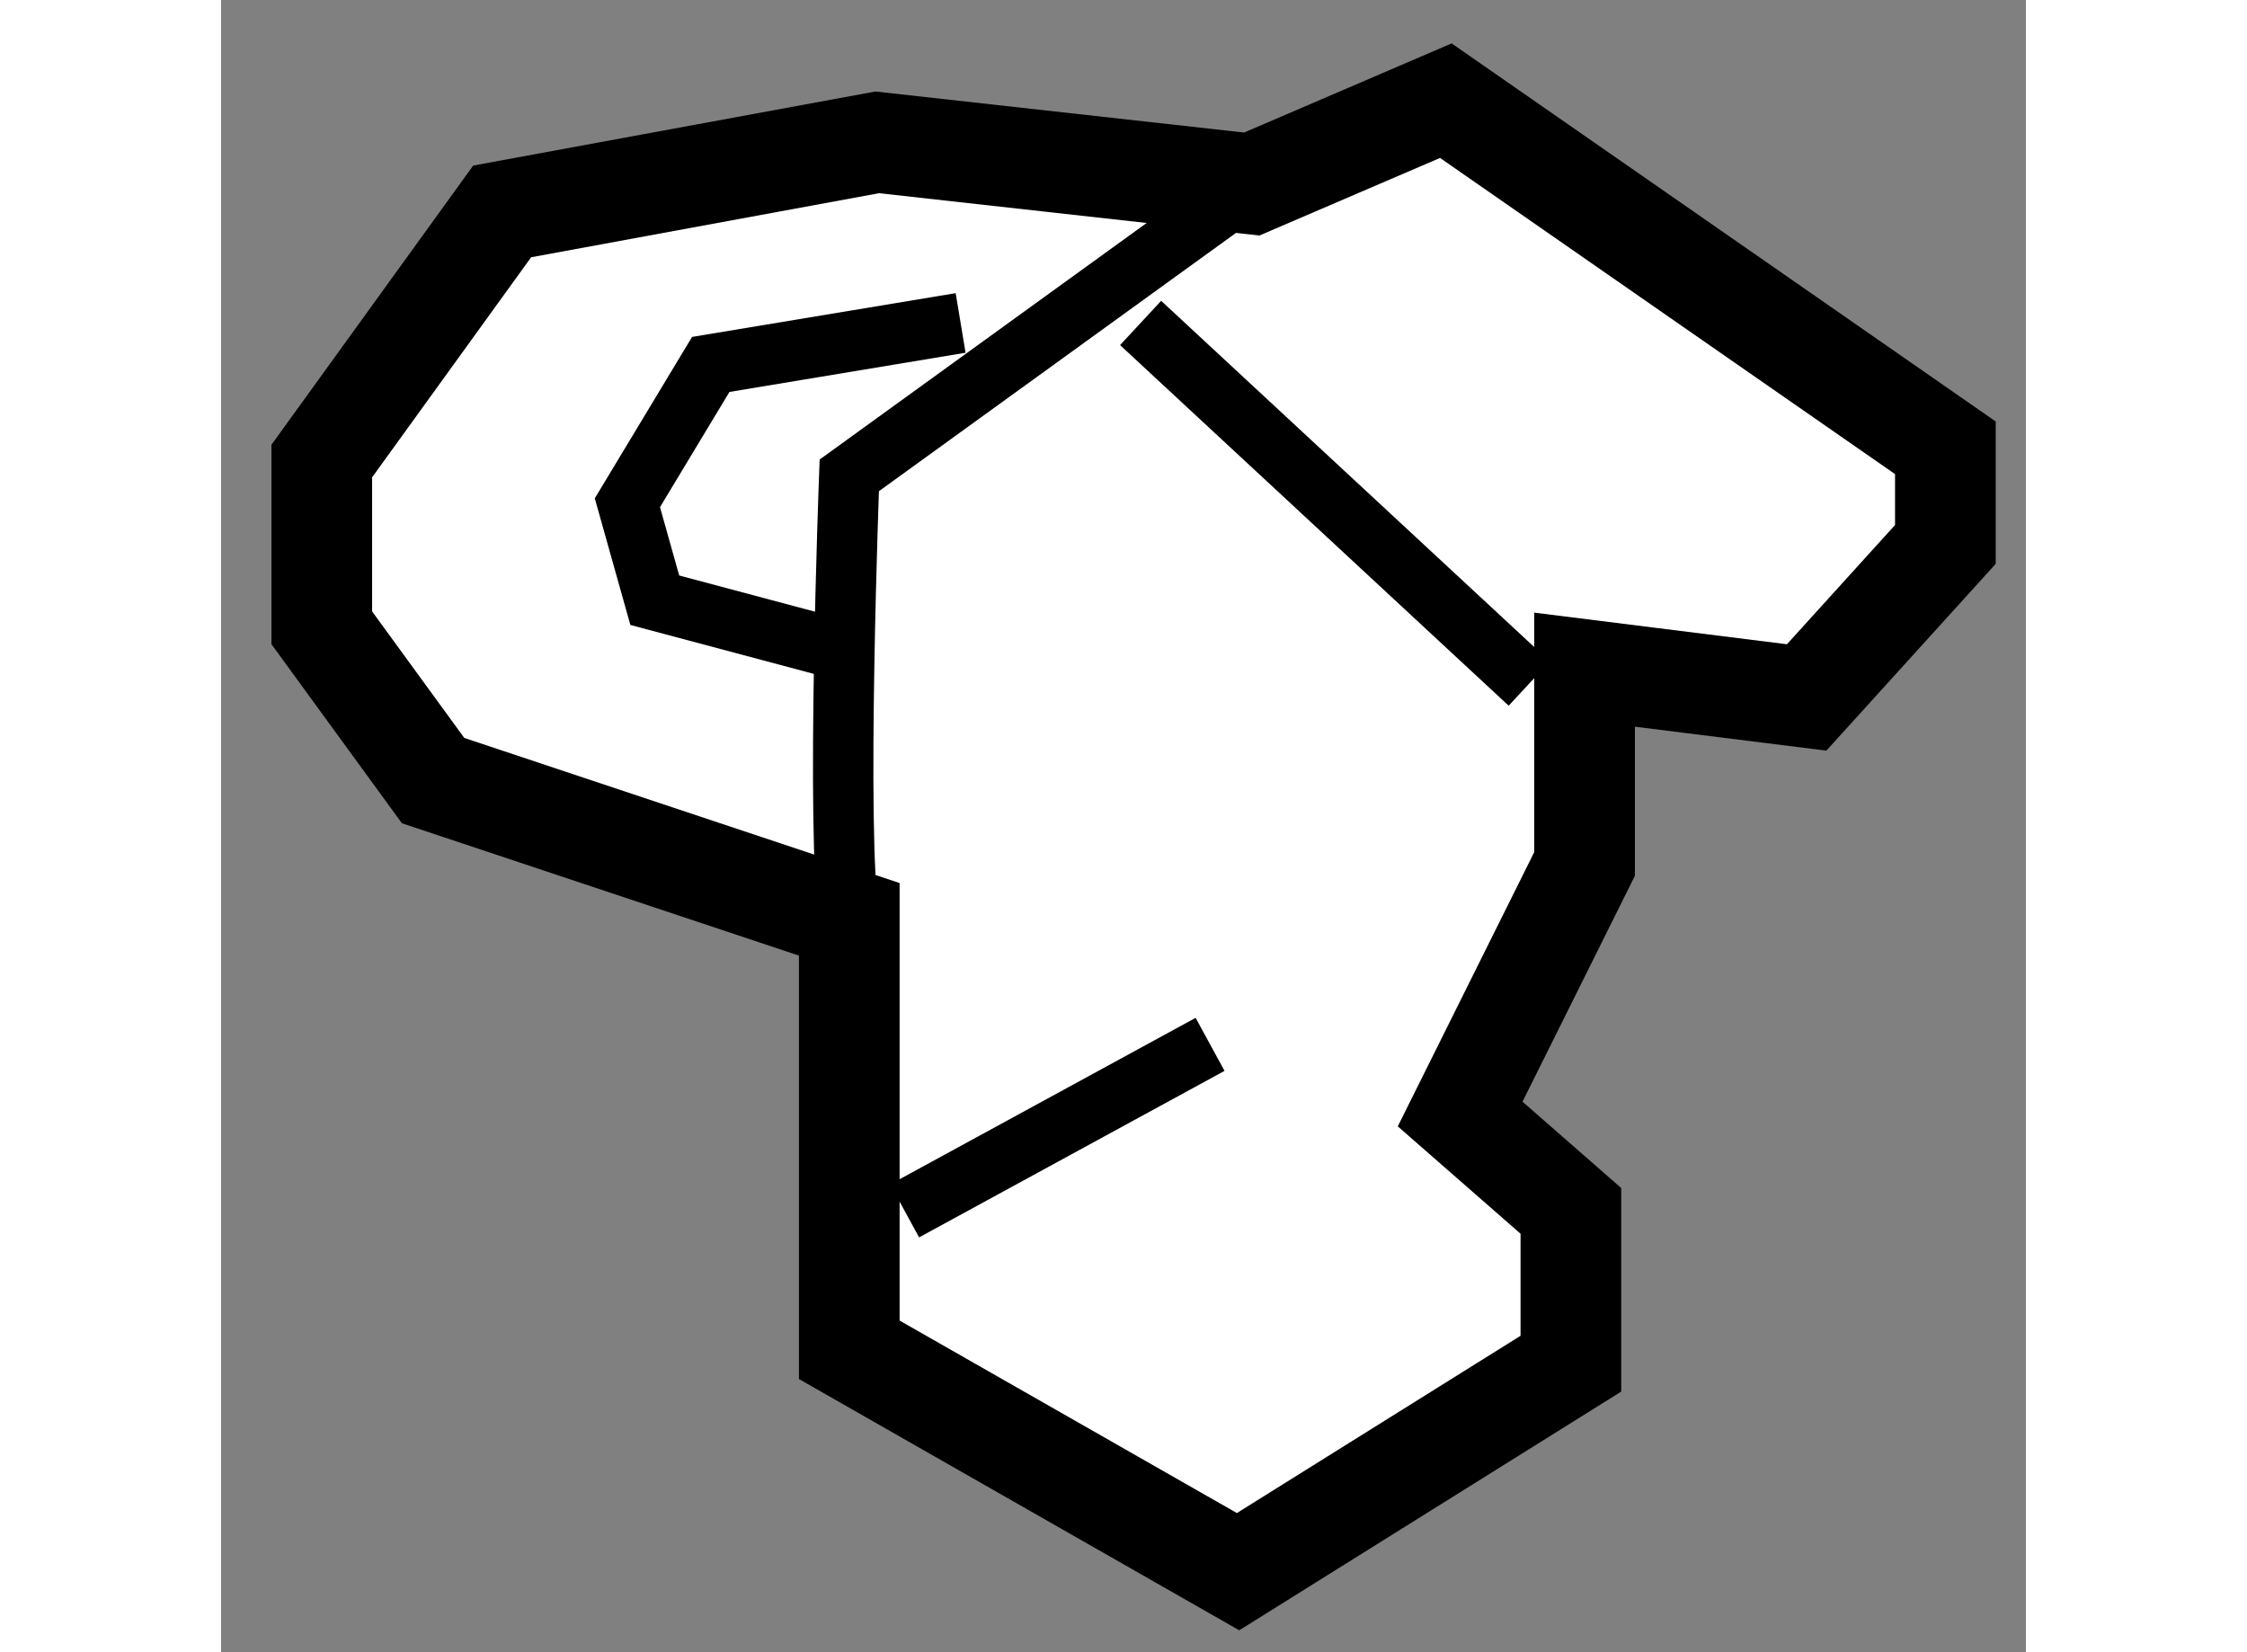
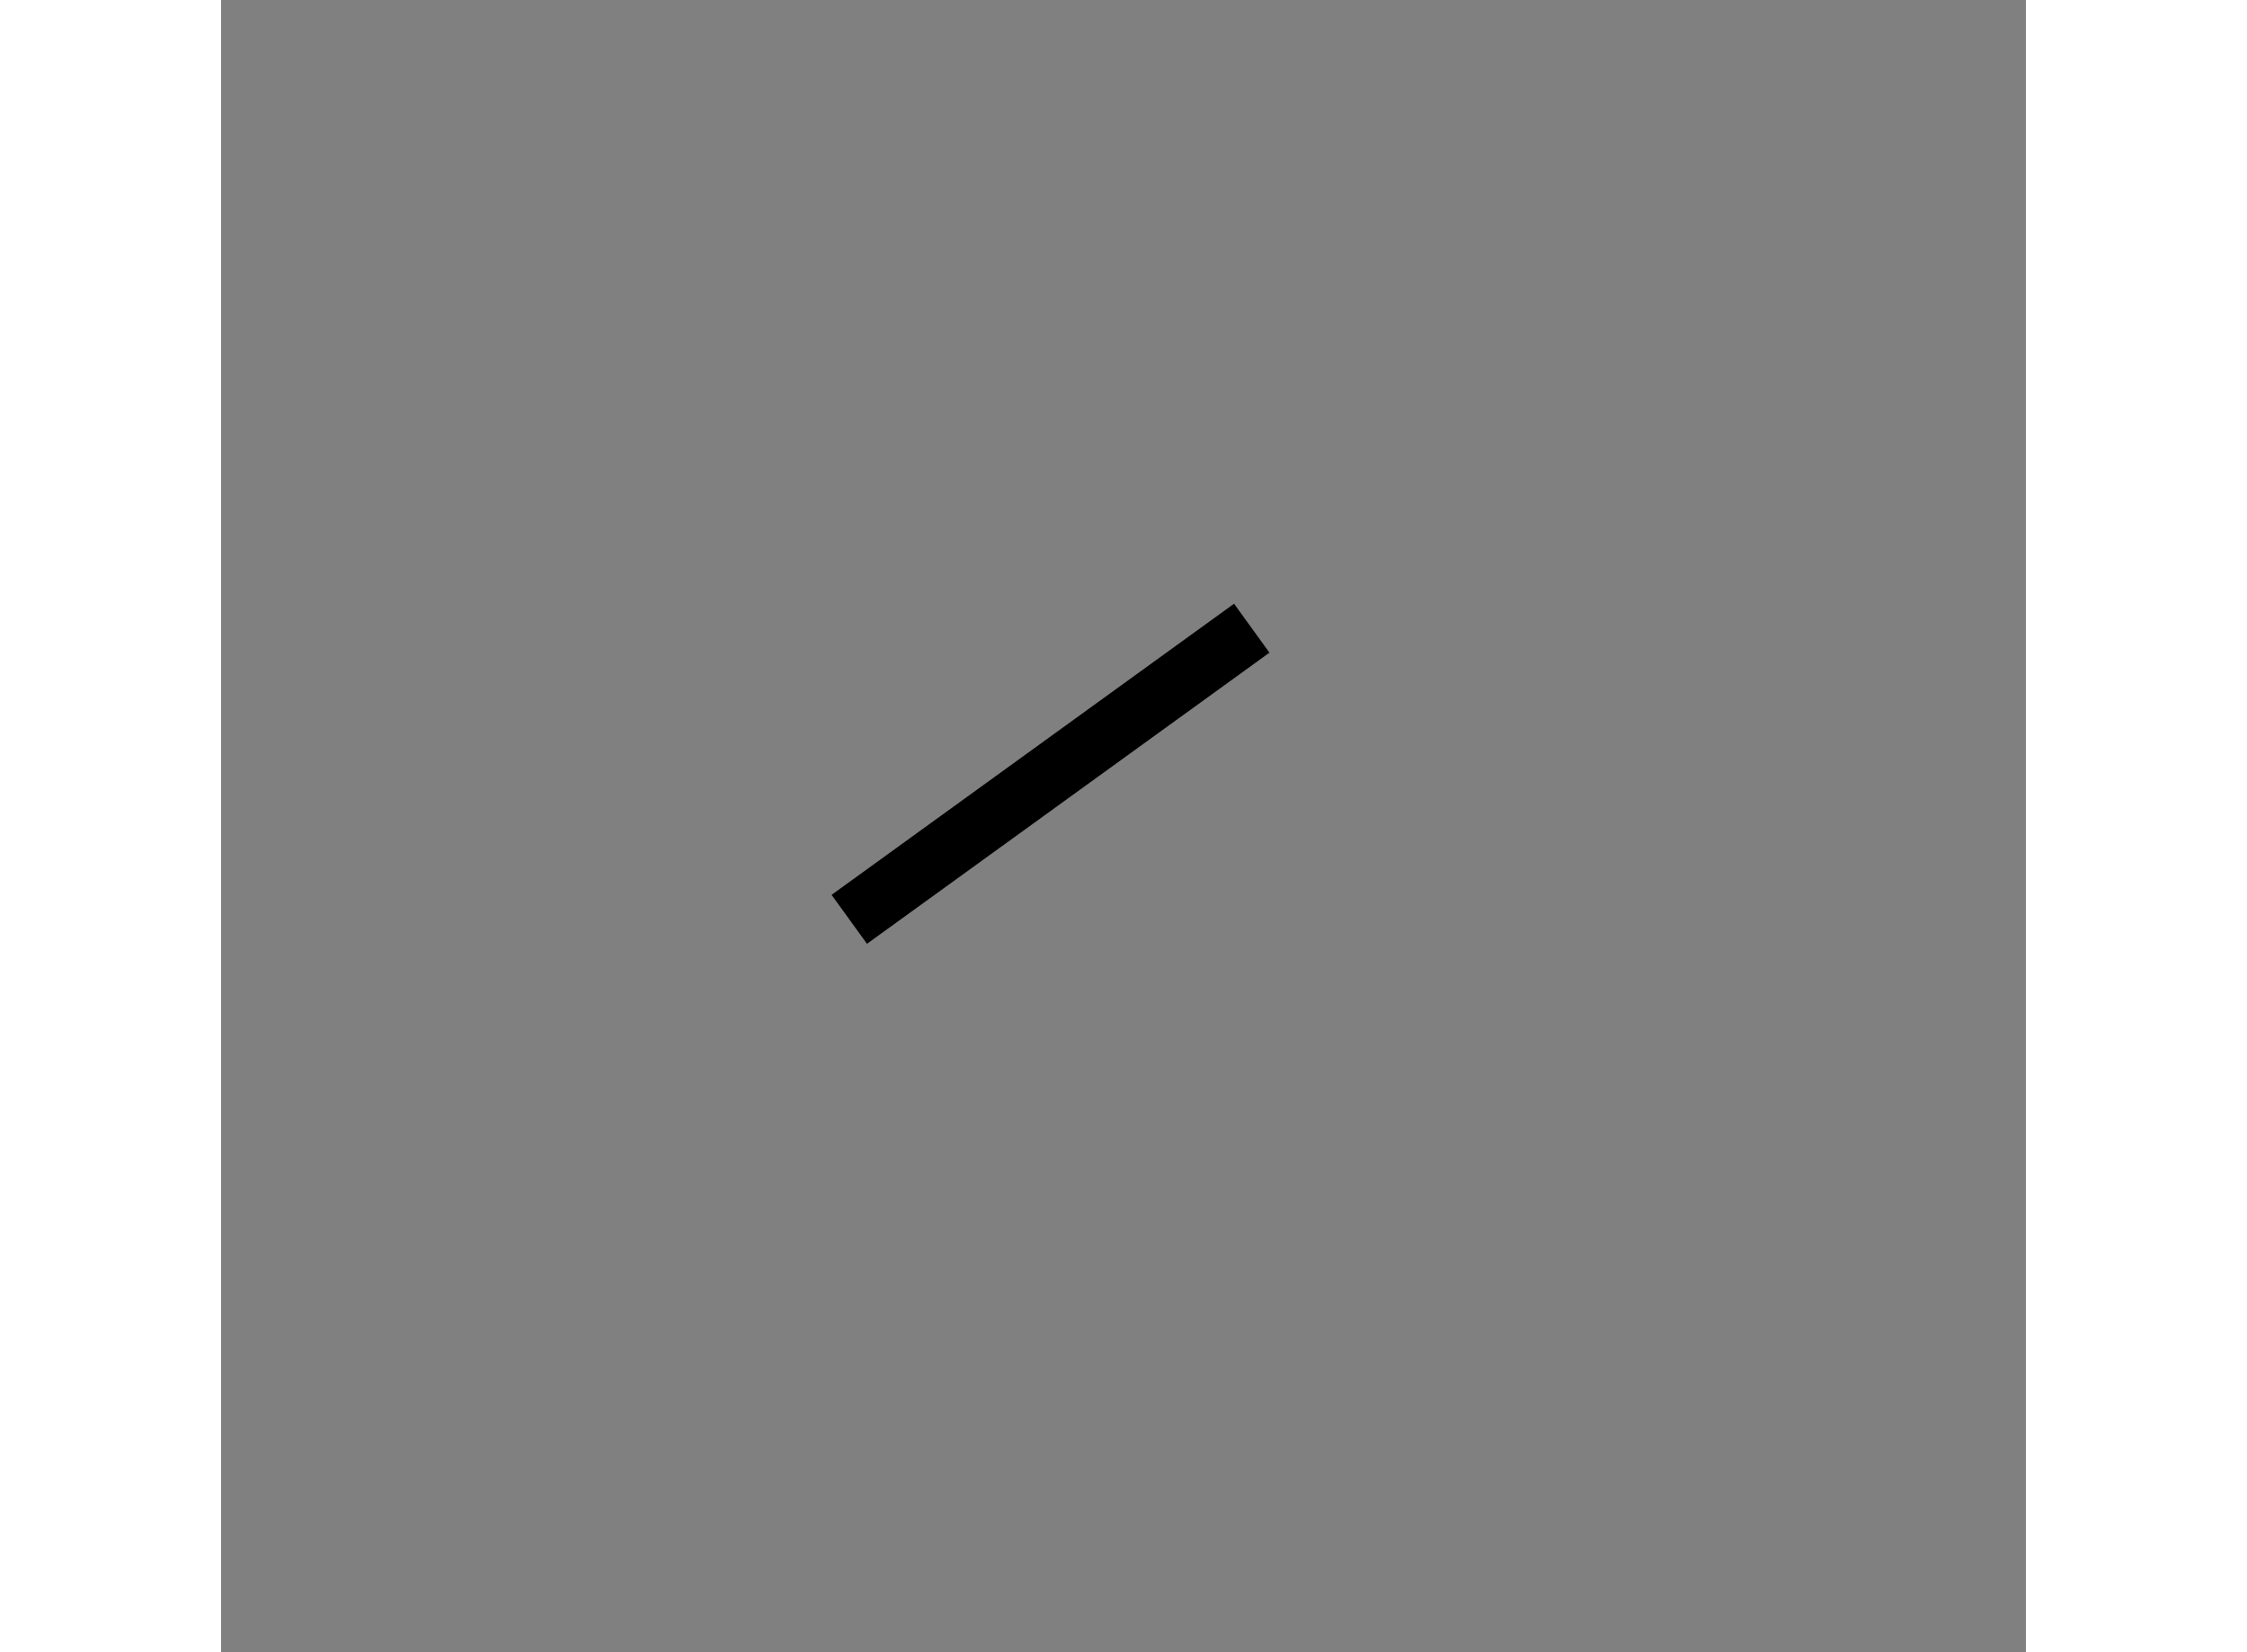
<svg xmlns="http://www.w3.org/2000/svg" version="1.1" x="0px" y="0px" width="244.8px" height="180px" viewBox="129.584 109.862 8.964 8.206" enable-background="new 0 0 244.8 180" xml:space="preserve">
  <rect x="129.584" y="109.862" width="8.964" height="8.206" fill="#808080" stroke="none" />
  <g>
-     <polygon fill="#FFFFFF" stroke="#000000" stroke-width="0.5" points="130.637,113.739 130.084,112.98 130.084,112.152      130.98,110.912 132.843,110.569 134.703,110.776 135.667,110.362 138.148,112.086 138.148,112.566 137.459,113.326      136.356,113.188 136.356,114.153 135.738,115.395 136.288,115.876 136.288,116.635 134.635,117.668 132.704,116.566      132.704,114.428   " />
-     <path fill="none" stroke="#000000" stroke-width="0.3" d="M132.704,114.428c-0.068-0.414,0-2.205,0-2.205l1.999-1.446" />
-     <line fill="none" stroke="#000000" stroke-width="0.3" x1="132.979" y1="115.876" x2="134.496" y2="115.049" />
-     <line fill="none" stroke="#000000" stroke-width="0.3" x1="134.151" y1="111.466" x2="136.081" y2="113.257" />
-     <polyline fill="none" stroke="#000000" stroke-width="0.3" points="133.257,111.466 132.016,111.672 131.602,112.359      131.738,112.843 132.772,113.119   " />
+     <path fill="none" stroke="#000000" stroke-width="0.3" d="M132.704,114.428l1.999-1.446" />
  </g>
</svg>